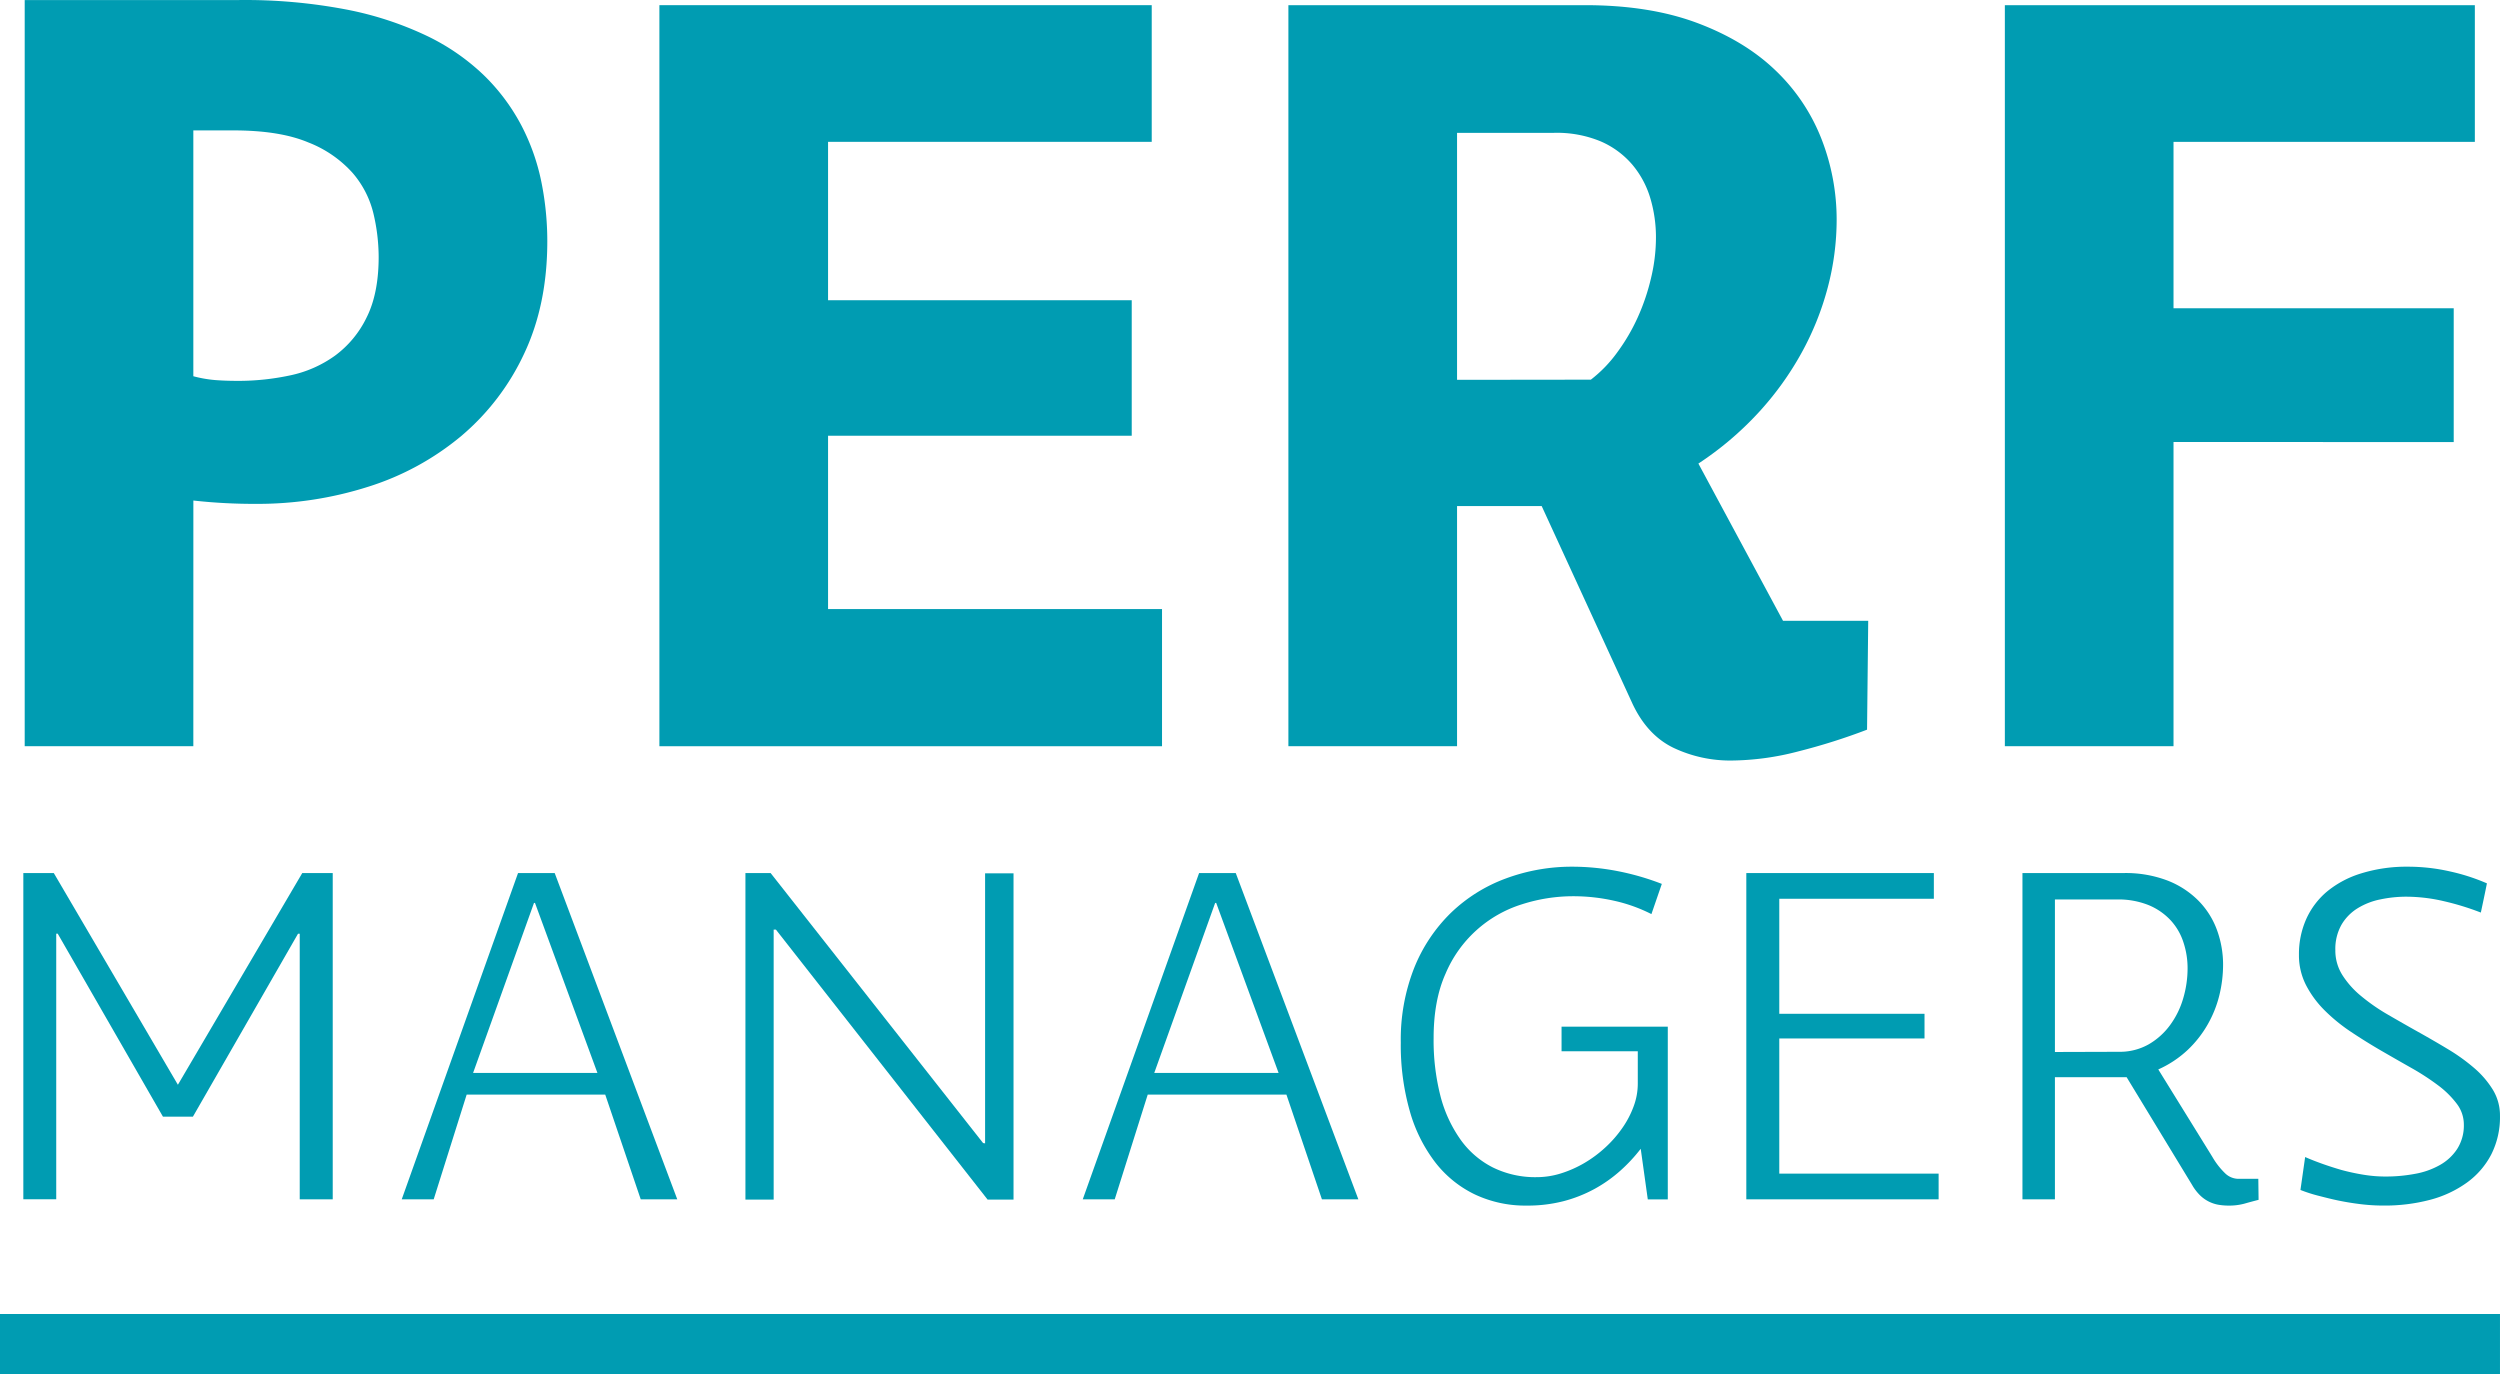
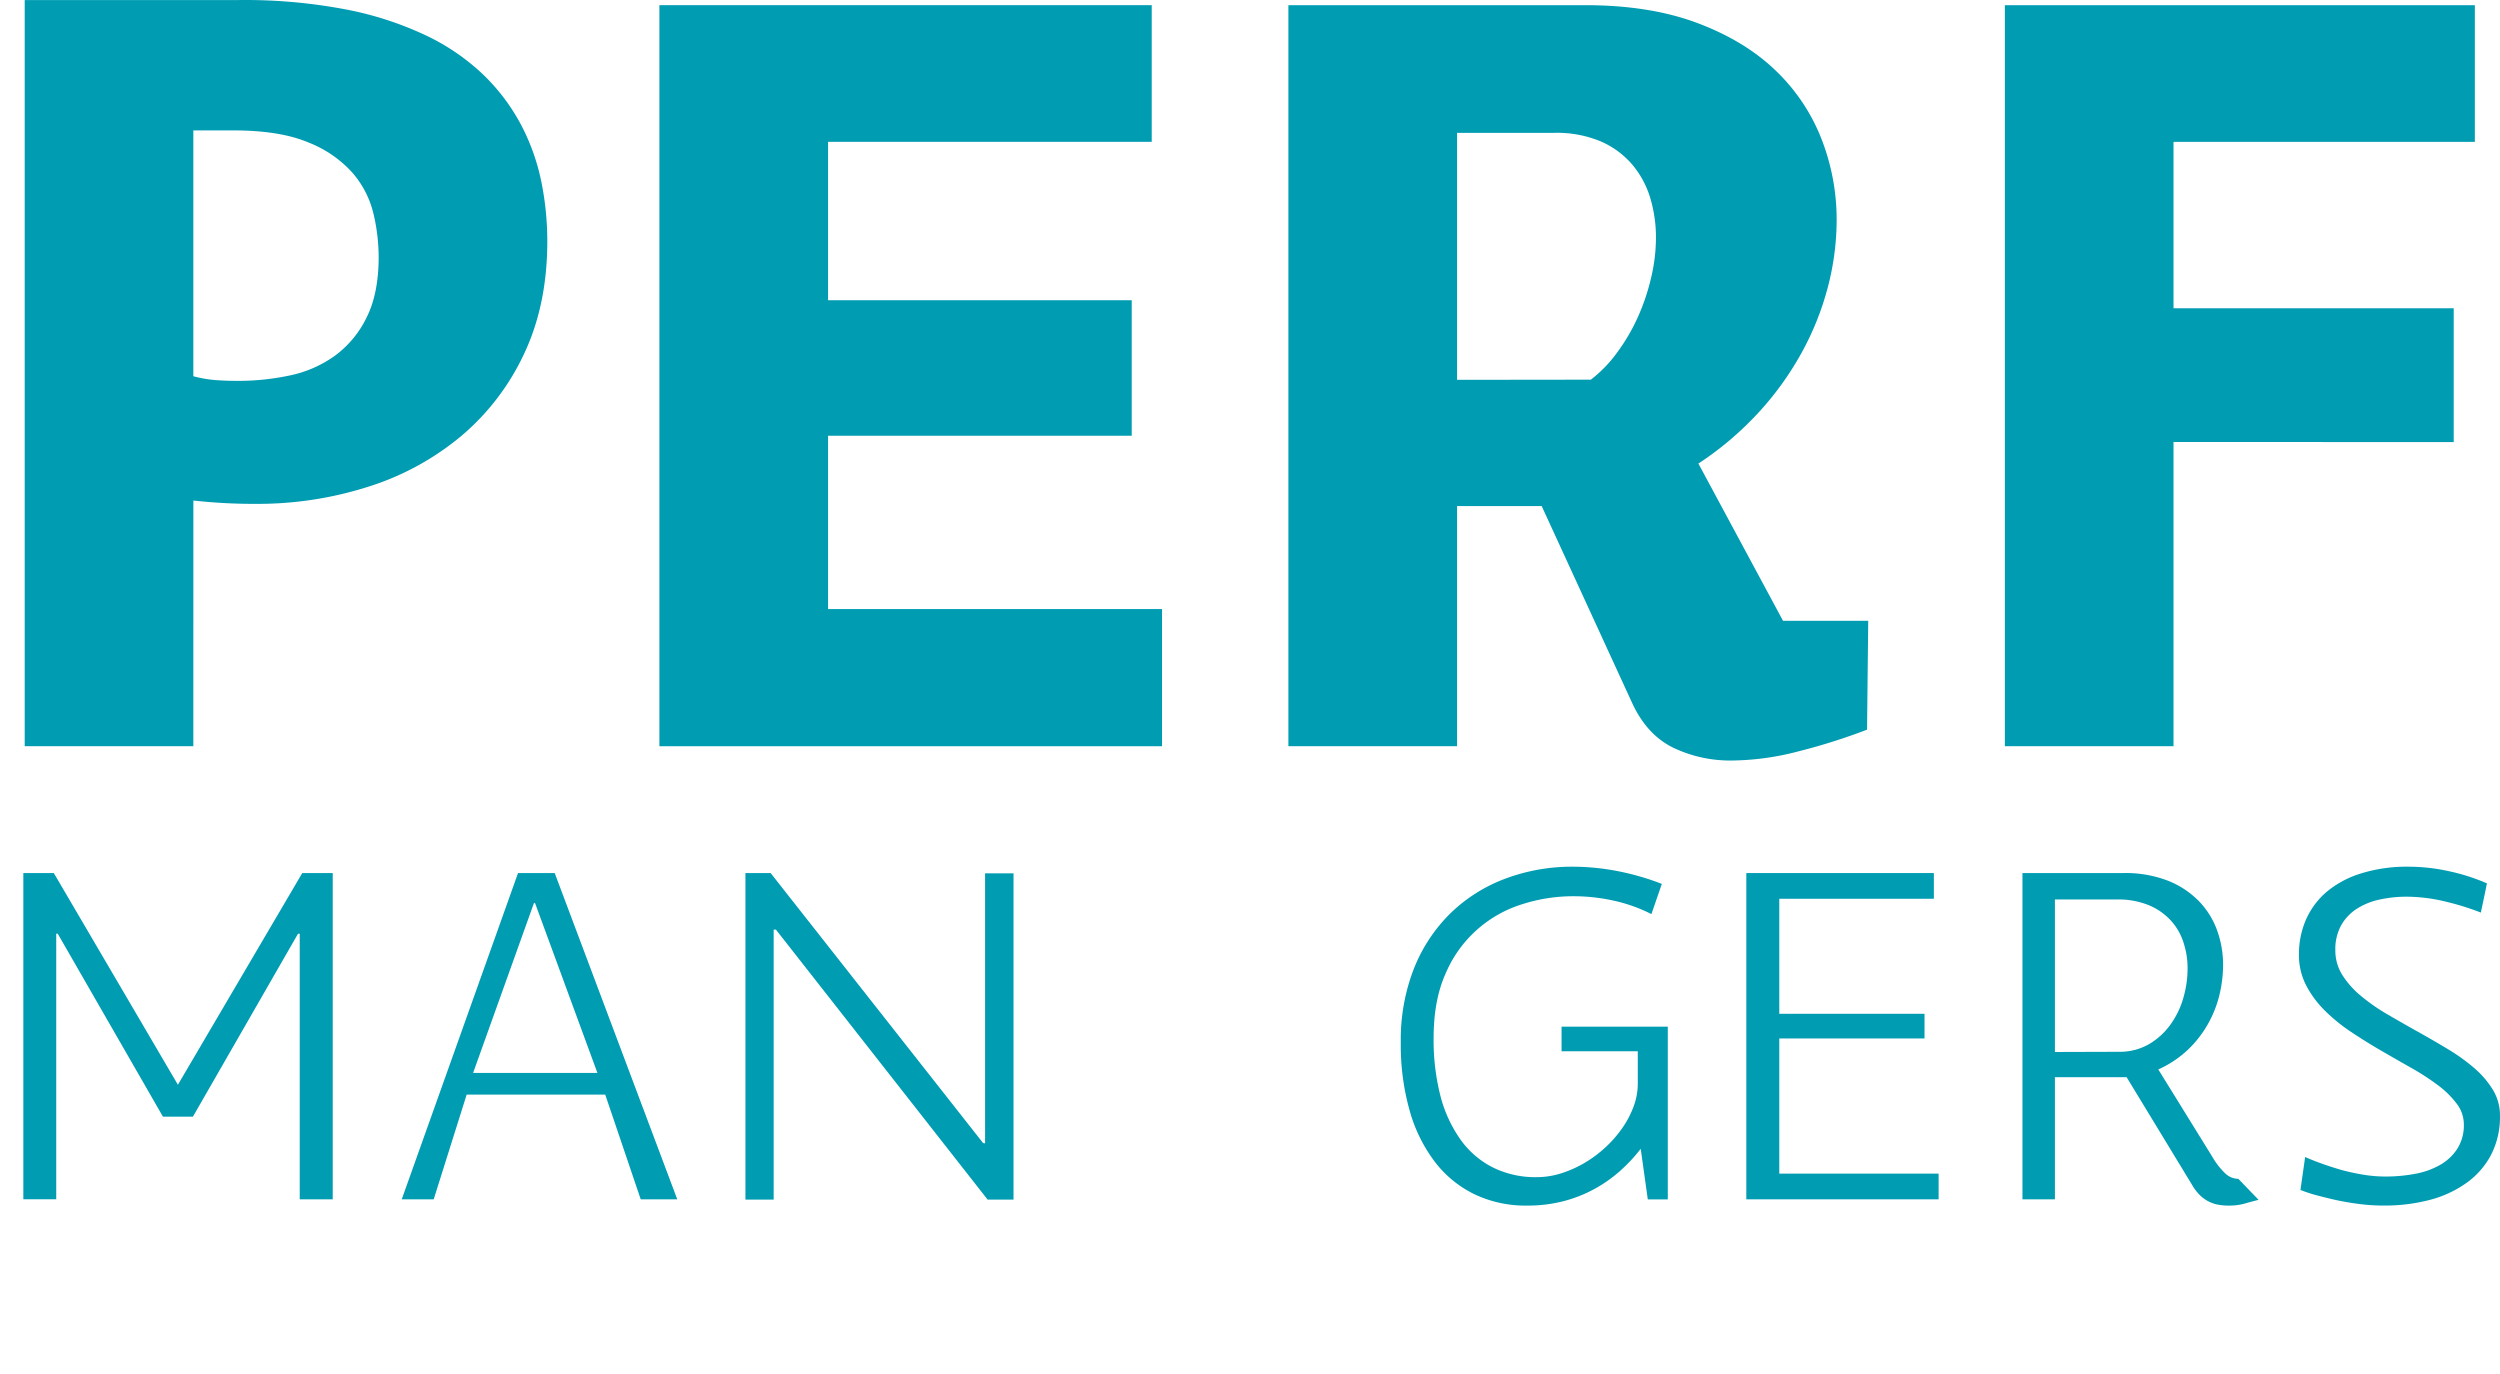
<svg xmlns="http://www.w3.org/2000/svg" width="750.006" height="412.248" viewBox="0 0 750.006 412.248">
  <defs>
    <style>.cls-1{fill:#009CB2;}</style>
  </defs>
  <title>logo-perfmanagers</title>
  <g id="Calque_2" data-name="Calque 2">
    <g id="Calque_1-2" data-name="Calque 1">
      <path class="cls-1" d="M58,223.871H7.41V.011H71.74a161.84,161.84,0,0,1,32.08,2.83A100.35,100.35,0,0,1,128,10.731a65.48,65.48,0,0,1,17.24,11.92,60,60,0,0,1,11.15,14.93,64.14,64.14,0,0,1,6,16.89,89.611,89.611,0,0,1,1.8,17.93q0,19-6.95,33.71a72.18,72.18,0,0,1-18.87,24.7,81.75,81.75,0,0,1-27.86,15.2,109.21,109.21,0,0,1-33.8,5.15,165.201,165.201,0,0,1-18.7-1Zm0-111a37.17,37.17,0,0,0,6.45,1.14c2.11.17,4.43.25,6.94.25a73.999,73.999,0,0,0,15.53-1.62,35.45,35.45,0,0,0,13.55-5.92A30.92,30.92,0,0,0,110,95.211q3.6-7.2,3.6-18.18a57.14,57.14,0,0,0-1.54-12.86,29,29,0,0,0-6.26-12.27,34.66,34.66,0,0,0-13.3-9.17q-8.58-3.61-22.5-3.61H58Z" />
      <path class="cls-1" d="M348.61,223.871H197.82V1.551h147.7v41h-97.1v47.52h91.1v40.65h-91.1v52H348.61Z" />
      <path class="cls-1" d="M560.12,218.901a181.627,181.627,0,0,1-20.59,6.51,81.351,81.351,0,0,1-20.07,2.75,39.66,39.66,0,0,1-17.32-3.77q-7.9-3.78-12.36-13.21l-27.27-59.36H437.12v72.05h-50.6V1.551h89q19.38,0,33.62,5.33t23.5,14.23a57.09,57.09,0,0,1,13.81,20.58A66.53,66.53,0,0,1,551,66.011a79.901,79.901,0,0,1-2.65,20.16,85.871,85.871,0,0,1-7.9,19.72,92,92,0,0,1-13,18,96.621,96.621,0,0,1-17.93,15.18l25.39,47.17h25.56Zm-82.86-105a39.32,39.32,0,0,0,7.89-8.15,57.88,57.88,0,0,0,6.18-10.55,64,64,0,0,0,4-11.84,52.18,52.18,0,0,0,1.46-12,41,41,0,0,0-1.72-12,28,28,0,0,0-5.4-10,26.08,26.08,0,0,0-9.44-6.94,34.19,34.19,0,0,0-14-2.57H437.12v74.1Z" />
      <path class="cls-1" d="M742.46,42.551h-90.4v49.92h84.06v40.14H652.06v91.26h-50.6V1.551h141Z" />
      <path class="cls-1" d="M48.89,335.011l-31.57-54.9h-.45v79.67H7v-97.86h9.14l37.23,63.51,37.31-63.51h9.14v97.88h-9.9v-79.67H89.4l-31.53,54.88Z" />
      <path class="cls-1" d="M181.57,328.381H140l-9.89,31.42h-9.59l34.89-97.88h11l36.77,97.88H192.22Zm-39.64-6.5h37.3l-18.73-51h-.3Z" />
      <path class="cls-1" d="M295.53,343.011v-81h8.53v97.88h-7.77l-63.51-81h-.68v81h-8.47v-97.97h7.56l63.74,81Z" />
-       <path class="cls-1" d="M385.93,328.381H344.32l-9.9,31.42h-9.59l34.9-97.88h11l36.78,97.88H396.58Zm-39.65-6.5h37.3l-18.72-51h-.31Z" />
      <path class="cls-1" d="M495.43,274.231a47.06,47.06,0,0,0-11.18-4,55.91,55.91,0,0,0-12.25-1.36,50.28,50.28,0,0,0-15.41,2.42,36.76,36.76,0,0,0-22.92,20.81q-3.58,8-3.58,19.29a67.349,67.349,0,0,0,2,17.22,39.8,39.8,0,0,0,6,13.17,26.7,26.7,0,0,0,9.7,8.42,28.71,28.71,0,0,0,13.26,2.95,24.291,24.291,0,0,0,7.24-1.13,34,34,0,0,0,7-3.1,36.299,36.299,0,0,0,6.31-4.68,35.051,35.051,0,0,0,5.09-5.82,28.171,28.171,0,0,0,3.4-6.49,19.44,19.44,0,0,0,1.25-6.8v-9.74H468.47V308.011h31.87v51.81h-6l-2.12-15.18a48.271,48.271,0,0,1-6.19,6.64,41.779,41.779,0,0,1-7.74,5.44,40.831,40.831,0,0,1-9.33,3.66,43.24,43.24,0,0,1-10.96,1.3,35.48,35.48,0,0,1-15.48-3.32,33.2,33.2,0,0,1-11.89-9.59,45.5,45.5,0,0,1-7.67-15.37,72.19,72.19,0,0,1-2.72-20.65,58.49,58.49,0,0,1,4-22.32,48.1,48.1,0,0,1,11-16.54,47.3,47.3,0,0,1,16.39-10.3,56.87,56.87,0,0,1,20.23-3.58,71.468,71.468,0,0,1,13.14,1.27,77.339,77.339,0,0,1,13.55,3.89Z" />
      <path class="cls-1" d="M581.59,359.801H523.9v-97.88h56.26v7.71H533.79v34.51h43.57v7.4H533.79v40.55h47.8Z" />
-       <path class="cls-1" d="M677.58,359.951c-1.56.4-3,.79-4.34,1.17a17.531,17.531,0,0,1-4.65.56,18.492,18.492,0,0,1-2.87-.22,10.49,10.49,0,0,1-5.55-2.72,14.391,14.391,0,0,1-2.53-3.25L638,323.171H616.48v36.63h-9.74v-97.88H637.1a35.13,35.13,0,0,1,13.22,2.27,26.7,26.7,0,0,1,9.28,6.08,24.47,24.47,0,0,1,5.52,8.8,30.211,30.211,0,0,1,1.81,10.34,38.693,38.693,0,0,1-1.13,9.21,33.769,33.769,0,0,1-3.52,8.77,32.999,32.999,0,0,1-6,7.62,31.73,31.73,0,0,1-8.79,5.82l16.19,26.18a22.49,22.49,0,0,0,3.82,4.94,5.81,5.81,0,0,0,4,1.7h6Zm-41.91-44.41a17.53,17.53,0,0,0,8.91-2.22,20.93,20.93,0,0,0,6.45-5.79,25.529,25.529,0,0,0,3.93-8,31.818,31.818,0,0,0,1.32-9,24.58,24.58,0,0,0-1.25-7.85,17.75,17.75,0,0,0-3.85-6.61,18.88,18.88,0,0,0-6.6-4.54,24.32,24.32,0,0,0-9.52-1.69H616.48v45.76Z" />
+       <path class="cls-1" d="M677.58,359.951c-1.56.4-3,.79-4.34,1.17a17.531,17.531,0,0,1-4.65.56,18.492,18.492,0,0,1-2.87-.22,10.49,10.49,0,0,1-5.55-2.72,14.391,14.391,0,0,1-2.53-3.25L638,323.171H616.48v36.63h-9.74v-97.88H637.1a35.13,35.13,0,0,1,13.22,2.27,26.7,26.7,0,0,1,9.28,6.08,24.47,24.47,0,0,1,5.52,8.8,30.211,30.211,0,0,1,1.81,10.34,38.693,38.693,0,0,1-1.13,9.21,33.769,33.769,0,0,1-3.52,8.77,32.999,32.999,0,0,1-6,7.62,31.73,31.73,0,0,1-8.79,5.82l16.19,26.18a22.49,22.49,0,0,0,3.82,4.94,5.81,5.81,0,0,0,4,1.7Zm-41.91-44.41a17.53,17.53,0,0,0,8.91-2.22,20.93,20.93,0,0,0,6.45-5.79,25.529,25.529,0,0,0,3.93-8,31.818,31.818,0,0,0,1.32-9,24.58,24.58,0,0,0-1.25-7.85,17.75,17.75,0,0,0-3.85-6.61,18.88,18.88,0,0,0-6.6-4.54,24.32,24.32,0,0,0-9.52-1.69H616.48v45.76Z" />
      <path class="cls-1" d="M691.55,347.111q2.26,1,5.06,2t5.86,1.89a65.086,65.086,0,0,0,6.41,1.39,40.409,40.409,0,0,0,6.76.57,47,47,0,0,0,8.84-.8,23.42,23.42,0,0,0,7.47-2.64,14.86,14.86,0,0,0,5.21-4.83,13.09,13.09,0,0,0,2-7.36,10.26,10.26,0,0,0-2.12-6.2,27.8,27.8,0,0,0-5.58-5.51,73.149,73.149,0,0,0-7.93-5.17q-4.47-2.53-9.1-5.21t-9.11-5.67a51.804,51.804,0,0,1-7.92-6.45,30.34,30.34,0,0,1-5.59-7.59,19.64,19.64,0,0,1-2.12-9.1,25.791,25.791,0,0,1,2.16-10.65,23.18,23.18,0,0,1,6.3-8.35,29.83,29.83,0,0,1,10.24-5.42,46.001,46.001,0,0,1,14.05-2,56.641,56.641,0,0,1,12.56,1.42,59.68,59.68,0,0,1,11.08,3.58c-.26,1.31-.56,2.79-.91,4.45s-.65,3.1-.91,4.31a79.902,79.902,0,0,0-10.87-3.36,50.09,50.09,0,0,0-11.56-1.4,37.461,37.461,0,0,0-7.66.8,20.87,20.87,0,0,0-6.83,2.64,14.31,14.31,0,0,0-4.87,4.94,14.77,14.77,0,0,0-1.86,7.71,13.71,13.71,0,0,0,2.12,7.44,26.66,26.66,0,0,0,5.59,6.26,57.539,57.539,0,0,0,7.93,5.52c3,1.74,6,3.46,9.06,5.17s6.09,3.46,9.06,5.25a57,57,0,0,1,7.93,5.7,27.76,27.76,0,0,1,5.59,6.53,14.83,14.83,0,0,1,2.11,7.74,24.82,24.82,0,0,1-2.6,11.6,24.13,24.13,0,0,1-7.29,8.45,33.331,33.331,0,0,1-11.06,5.18,53.26,53.26,0,0,1-14,1.73,56.438,56.438,0,0,1-6.79-.41q-3.48-.42-6.76-1.1c-2.19-.45-4.26-1-6.23-1.5a44.344,44.344,0,0,1-5.13-1.67Z" />
-       <rect class="cls-1" y="394.202" width="750" height="18.045" />
    </g>
  </g>
</svg>